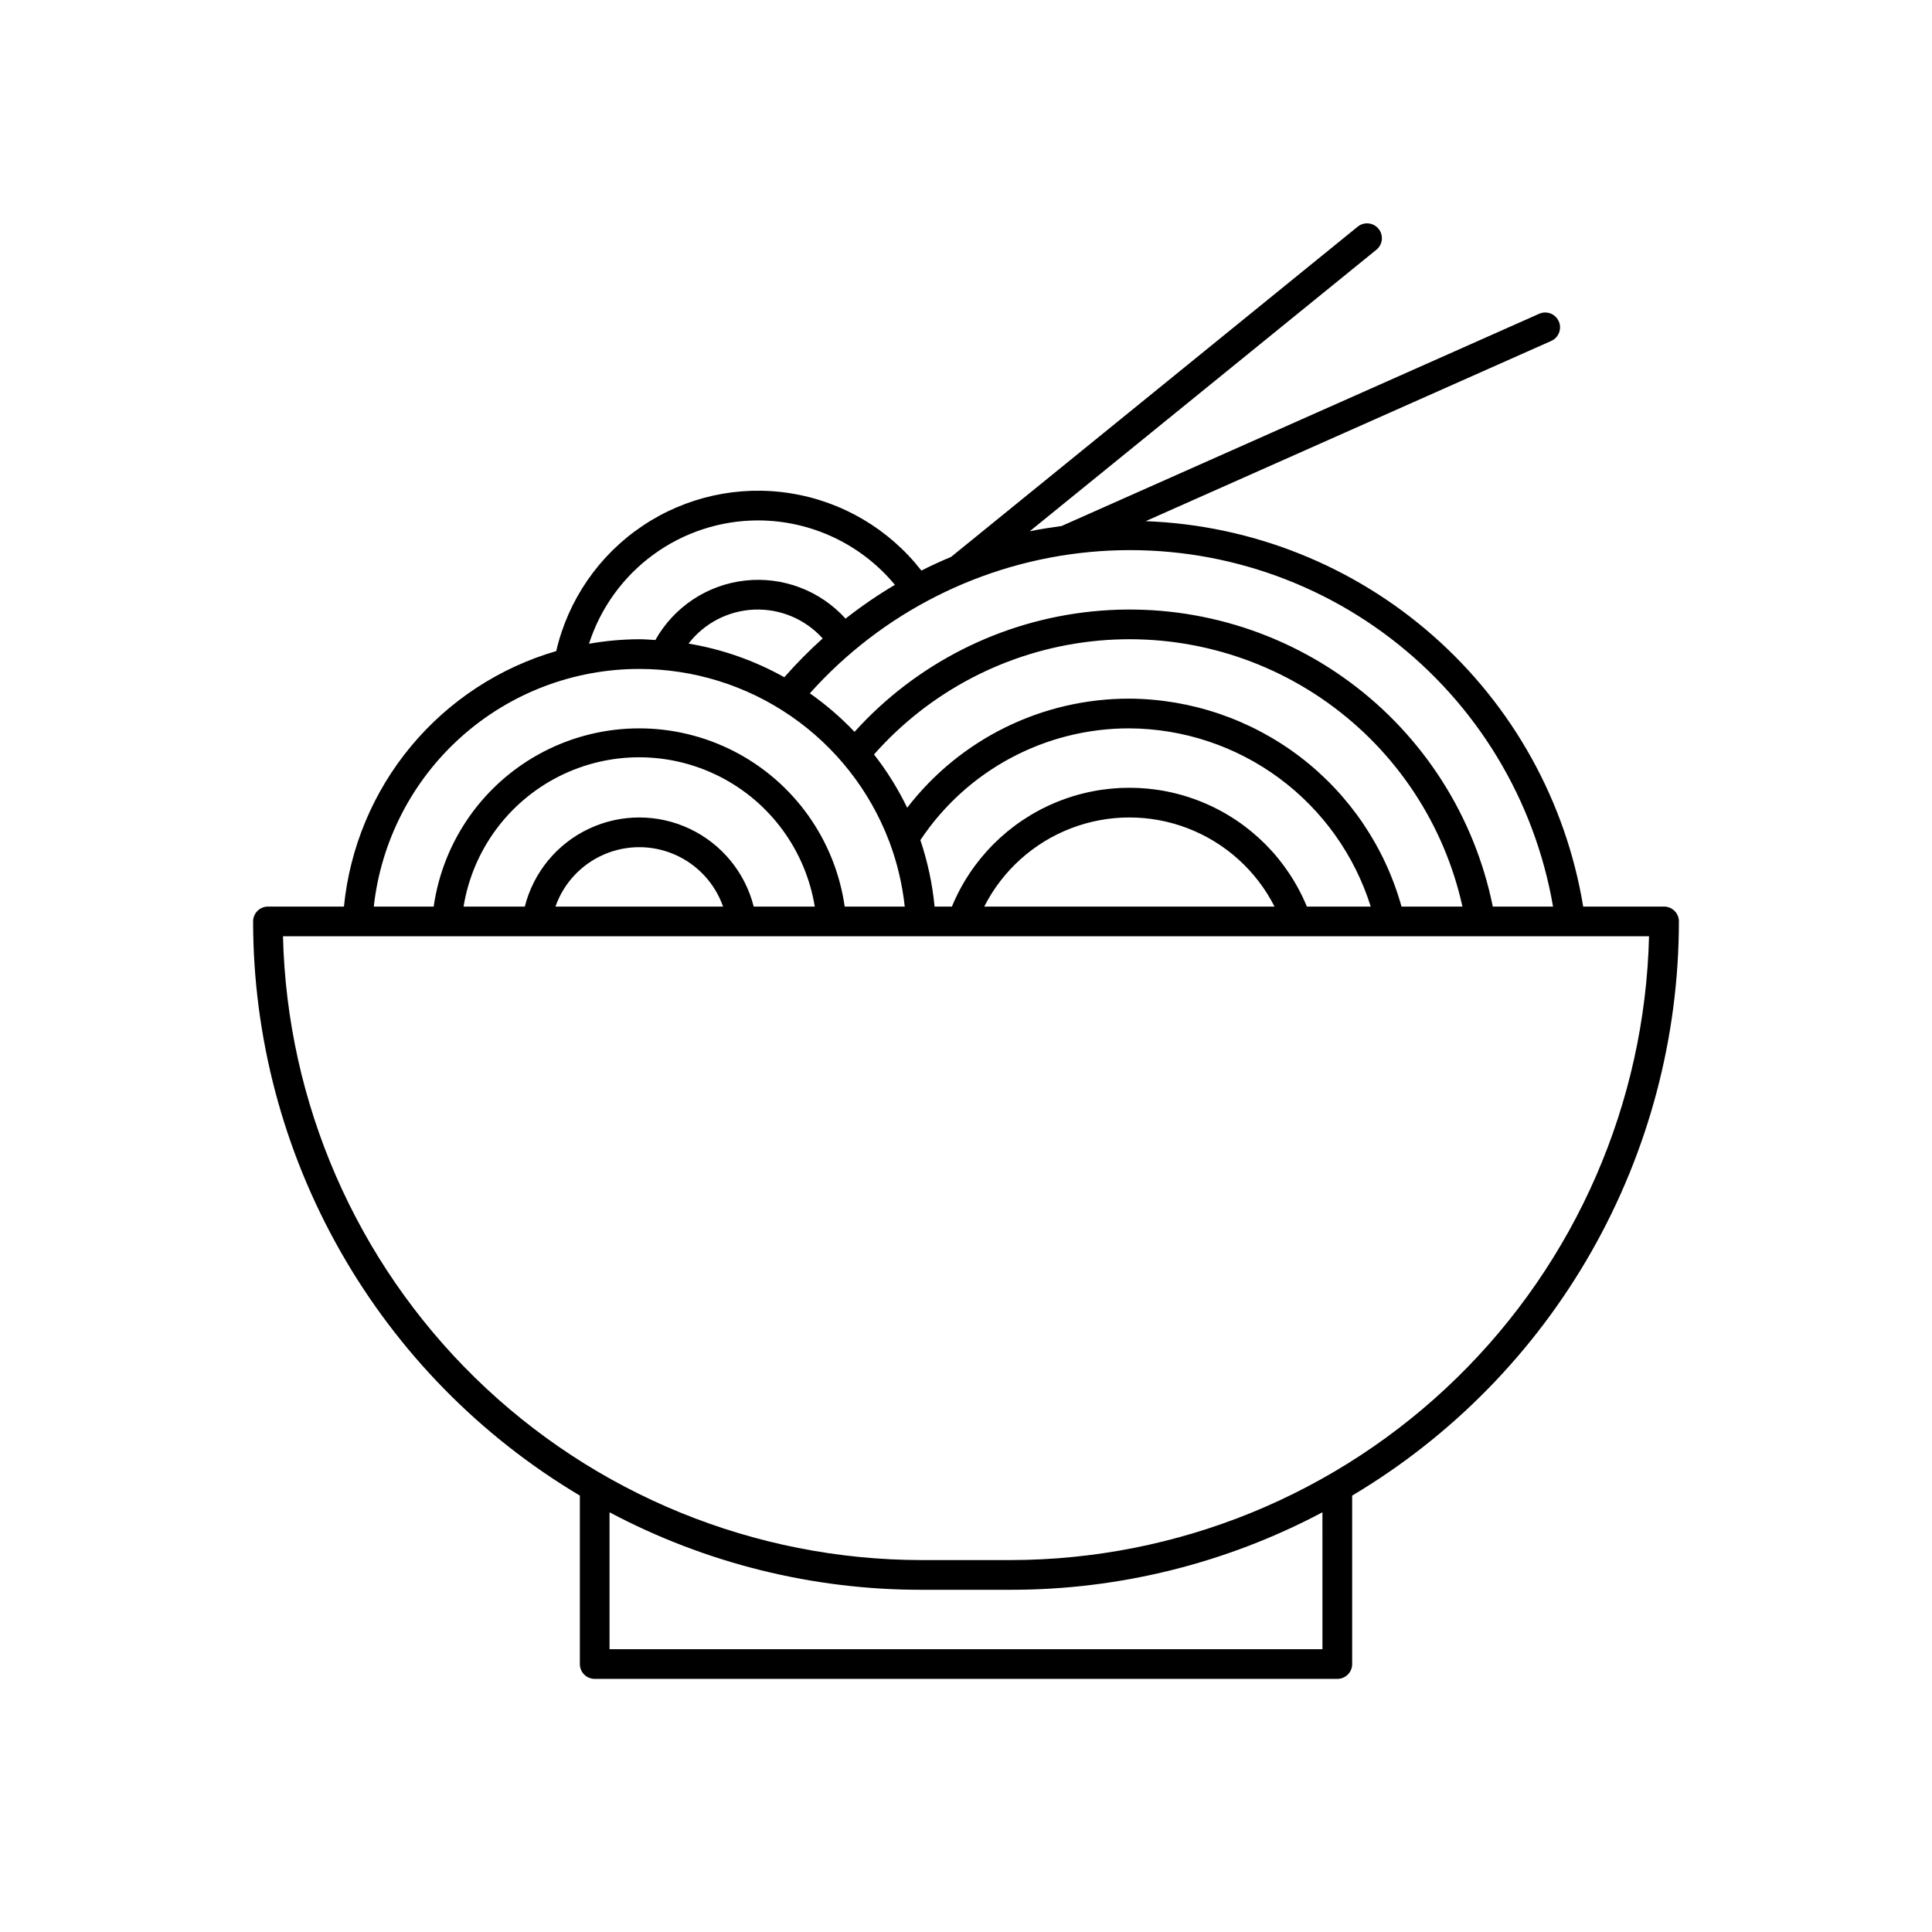
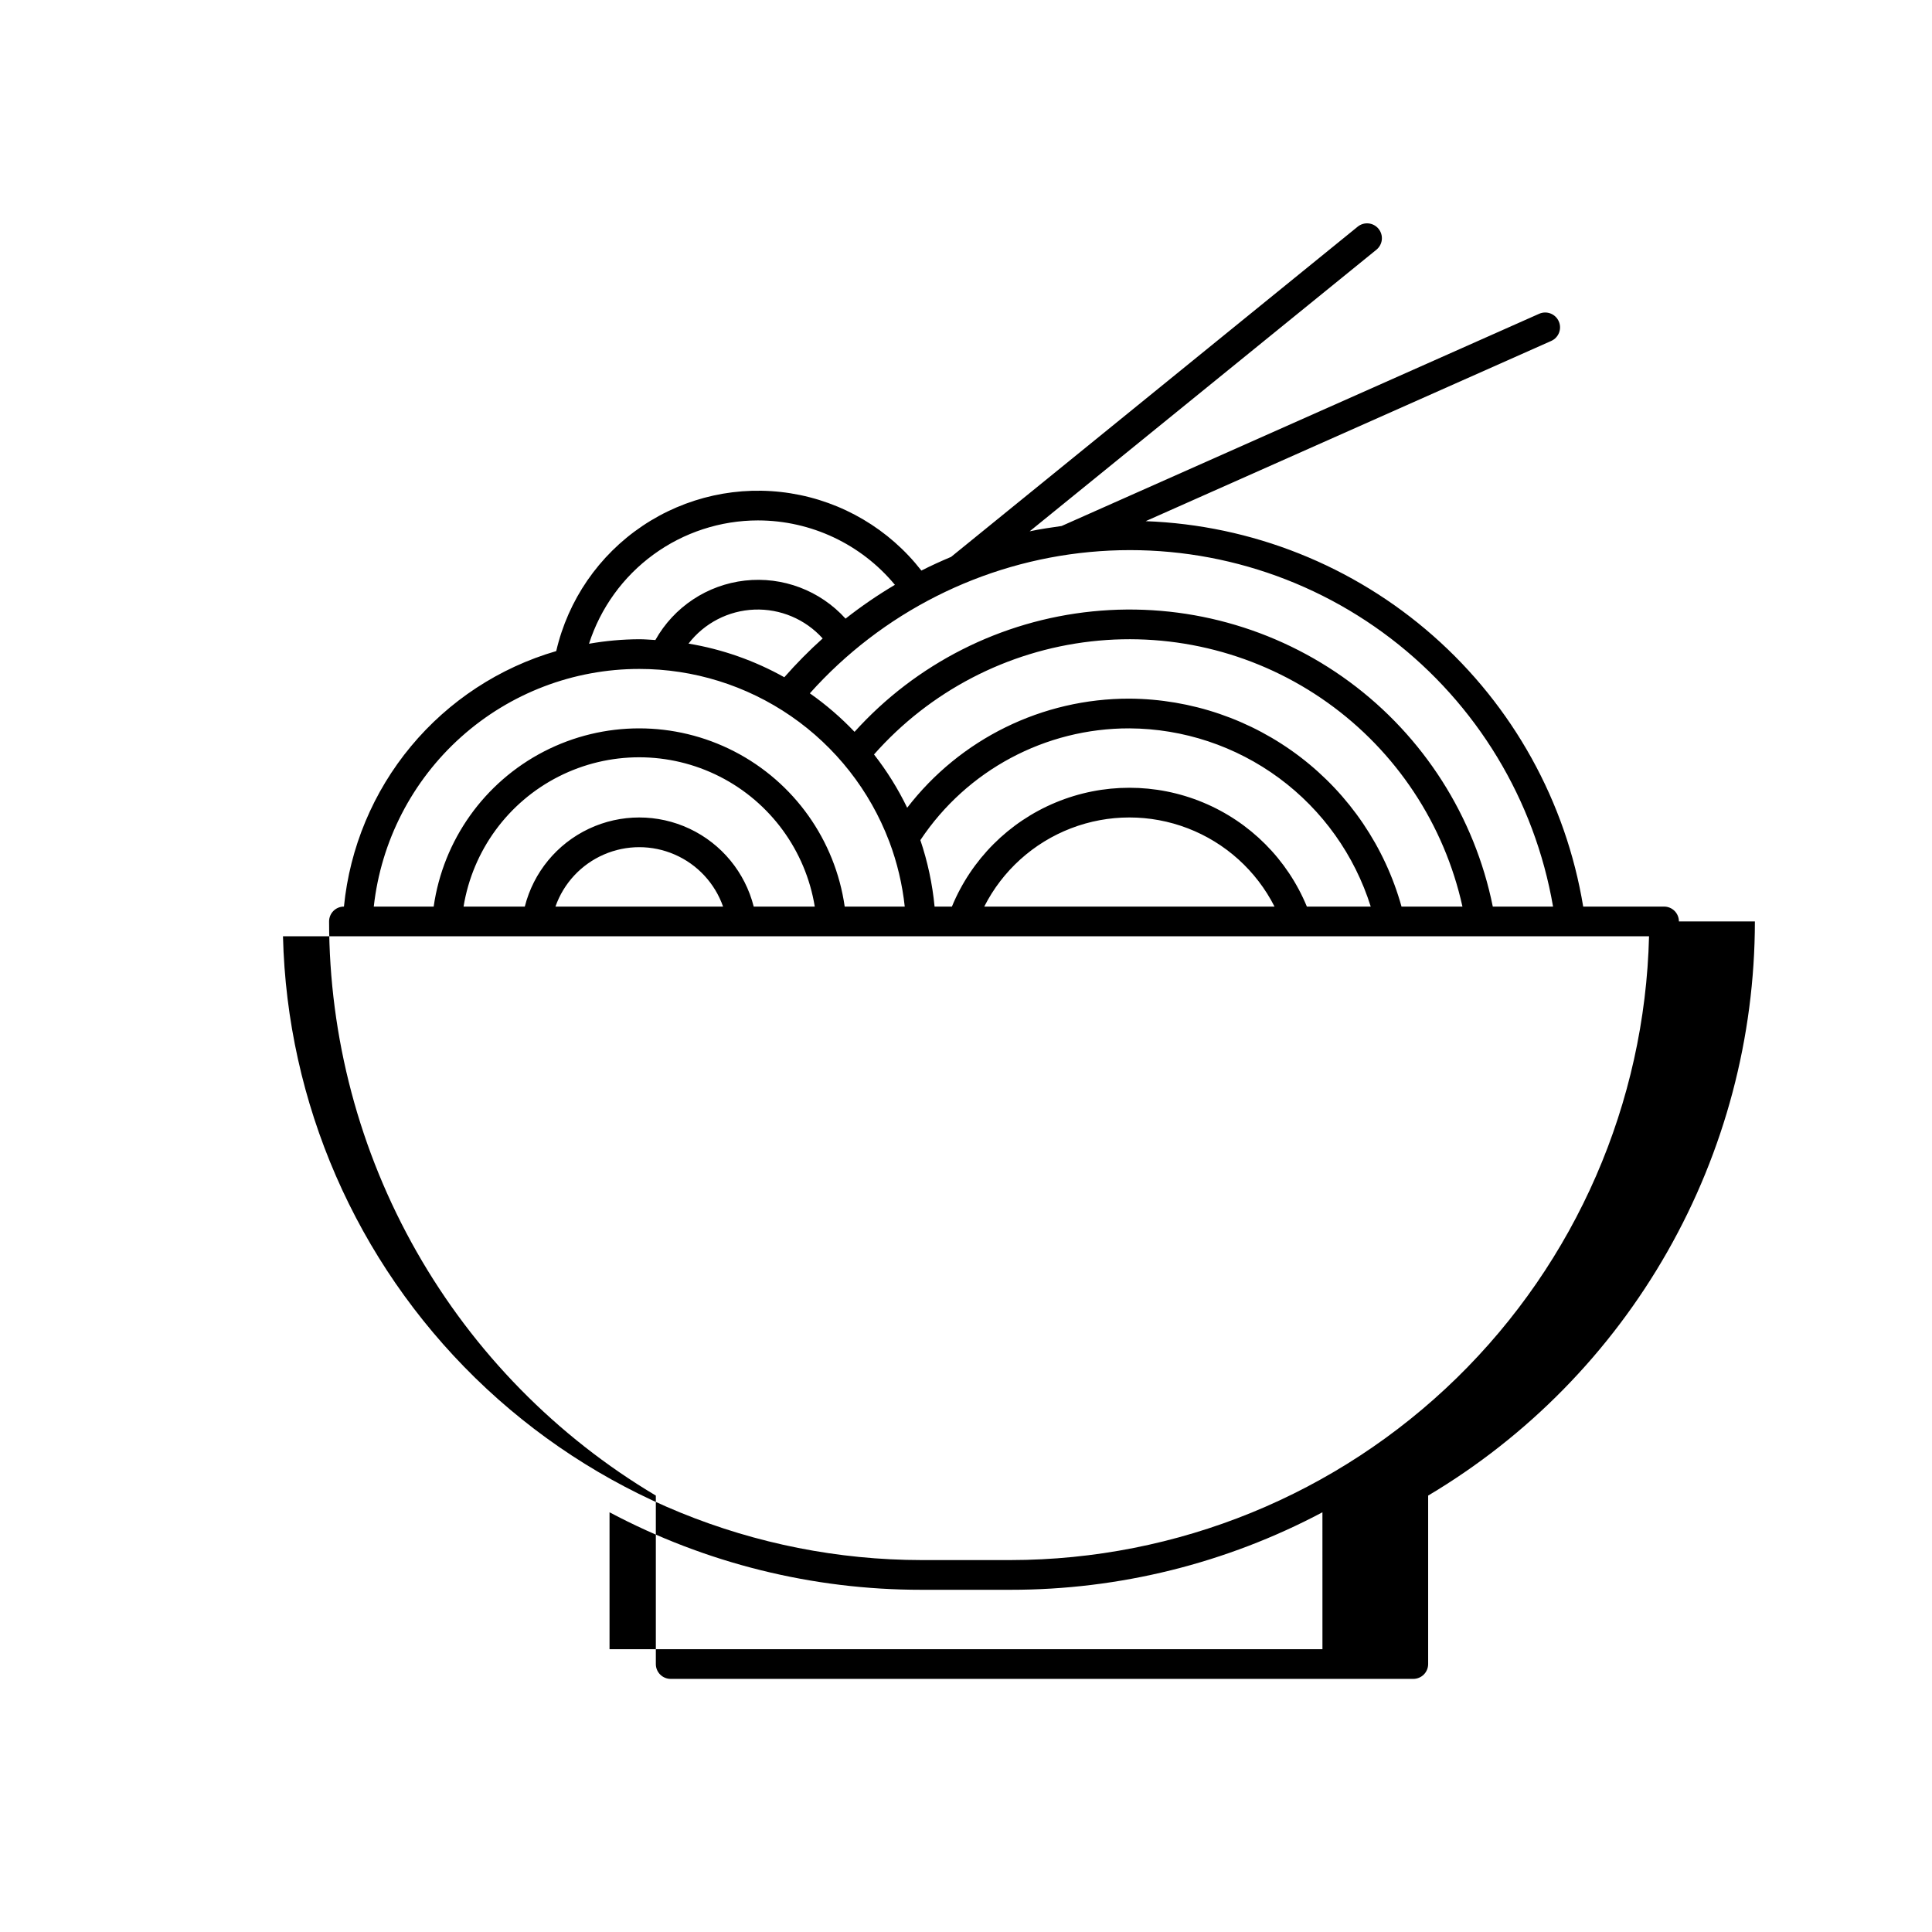
<svg xmlns="http://www.w3.org/2000/svg" fill="#000000" width="800px" height="800px" version="1.1" viewBox="144 144 512 512">
-   <path d="m588.93 388.19c0-1.047-0.414-2.047-1.152-2.785-0.738-0.738-1.738-1.152-2.781-1.152h-21.434c-4.578-27.785-18.625-53.137-39.758-71.75-21.129-18.617-48.051-29.352-76.191-30.387l107.49-47.77c1.977-0.887 2.867-3.211 1.984-5.191-0.879-1.98-3.195-2.879-5.184-2.004l-126.57 56.246c-2.836 0.418-5.68 0.797-8.465 1.41l91.887-74.621c0.812-0.66 1.332-1.613 1.441-2.652 0.105-1.039-0.203-2.082-0.863-2.891-0.66-0.812-1.613-1.328-2.656-1.434-1.039-0.105-2.078 0.207-2.887 0.871l-107.69 87.461-0.027 0.031c-2.676 1.125-5.312 2.32-7.898 3.637-8.539-10.965-20.922-18.285-34.648-20.477-13.723-2.195-27.77 0.902-39.301 8.664-11.531 7.762-19.688 19.609-22.82 33.148-15.066 4.383-28.473 13.172-38.5 25.238s-16.211 26.859-17.758 42.469h-20.137c-1.047 0-2.047 0.414-2.785 1.152-0.738 0.738-1.152 1.738-1.152 2.785 0.02 30.688 8.012 60.848 23.191 87.52 15.176 26.676 37.023 48.945 63.402 64.637v44.645c-0.004 1.043 0.41 2.043 1.148 2.781 0.738 0.738 1.742 1.152 2.785 1.152h196.8c1.043 0 2.047-0.414 2.785-1.152 0.738-0.738 1.152-1.738 1.152-2.781v-44.645c26.375-15.691 48.223-37.961 63.402-64.637 15.18-26.672 23.168-56.832 23.188-87.52zm-33.355-3.938h-15.969c-4.832-23.879-18.367-45.109-37.98-59.566-19.613-14.457-43.898-21.105-68.137-18.656-24.242 2.453-46.707 13.828-63.027 31.914-3.602-3.785-7.566-7.203-11.844-10.207 19.109-21.375 45.582-34.75 74.129-37.445 28.547-2.695 57.059 5.488 79.828 22.906 22.773 17.422 38.133 42.801 43 71.055zm-65.242 0c-5.148-12.492-15.059-22.426-27.539-27.602-12.48-5.18-26.508-5.18-38.988 0-12.484 5.176-22.391 15.109-27.539 27.602h-4.594c-0.574-5.996-1.84-11.906-3.766-17.613 12.328-18.535 33.129-29.656 55.391-29.617 14.293 0.078 28.188 4.695 39.684 13.184 11.496 8.492 19.996 20.414 24.277 34.047zm-8.57 0h-76.926c4.828-9.52 13.02-16.91 22.984-20.742s20.996-3.832 30.957 0c9.965 3.832 18.156 11.223 22.984 20.742zm33.652 0c-4.394-15.777-13.812-29.691-26.824-39.637-13.016-9.941-28.914-15.371-45.293-15.469-23.055-0.039-44.816 10.645-58.883 28.914-2.422-5.008-5.371-9.742-8.793-14.121 14.793-16.746 35.262-27.414 57.461-29.953 22.199-2.535 44.547 3.242 62.734 16.219 18.188 12.977 30.926 32.23 35.746 54.047zm-188.95-69.691c4.191-5.445 10.586-8.746 17.453-9.012 6.871-0.262 13.5 2.539 18.098 7.644-3.59 3.227-6.981 6.66-10.164 10.285-7.883-4.418-16.473-7.434-25.387-8.918zm18.434-32.645c14.023 0.016 27.312 6.273 36.262 17.07-4.555 2.695-8.922 5.688-13.082 8.957-6.742-7.457-16.664-11.211-26.652-10.086-9.992 1.121-18.828 6.988-23.746 15.754-1.422-0.074-2.828-0.207-4.269-0.207-4.465 0.02-8.922 0.422-13.32 1.195 3.051-9.488 9.031-17.766 17.082-23.637 8.051-5.875 17.762-9.043 27.727-9.047zm-31.488 39.359c14.367-0.004 28.395 4.359 40.219 12.516 11.828 8.152 20.898 19.711 26 33.141 0.012 0.051 0.043 0.09 0.059 0.141 2.074 5.531 3.445 11.305 4.078 17.18h-15.914c-2.519-17.625-13.414-32.945-29.238-41.109-15.828-8.16-34.625-8.16-50.449 0-15.824 8.164-26.719 23.484-29.238 41.109h-15.871c1.914-17.316 10.152-33.32 23.133-44.941 12.984-11.621 29.797-18.043 47.223-18.035zm30.332 62.977c-2.293-9.066-8.52-16.629-16.977-20.621-8.457-3.992-18.254-3.992-26.711 0-8.457 3.992-14.684 11.555-16.977 20.621h-16.23c2.422-14.848 11.781-27.648 25.195-34.457 13.41-6.809 29.27-6.809 42.684 0 13.414 6.809 22.773 19.609 25.195 34.457zm-8.121 0h-44.422c2.168-6.172 6.805-11.168 12.805-13.781 6-2.617 12.812-2.617 18.812 0 6 2.613 10.637 7.609 12.805 13.781zm158.84 196.8h-188.93v-36.281c25.453 13.512 53.836 20.562 82.656 20.539h23.617-0.004c28.82 0.023 57.203-7.027 82.656-20.539zm-82.656-23.617h-23.617 0.004c-44.191-0.051-86.613-17.363-118.22-48.242-31.609-30.883-49.902-72.891-50.98-117.07h362.02c-1.078 44.18-19.371 86.188-50.98 117.07-31.609 30.879-74.031 48.191-118.22 48.242z" />
+   <path d="m588.93 388.19c0-1.047-0.414-2.047-1.152-2.785-0.738-0.738-1.738-1.152-2.781-1.152h-21.434c-4.578-27.785-18.625-53.137-39.758-71.75-21.129-18.617-48.051-29.352-76.191-30.387l107.49-47.77c1.977-0.887 2.867-3.211 1.984-5.191-0.879-1.98-3.195-2.879-5.184-2.004l-126.57 56.246c-2.836 0.418-5.68 0.797-8.465 1.41l91.887-74.621c0.812-0.66 1.332-1.613 1.441-2.652 0.105-1.039-0.203-2.082-0.863-2.891-0.66-0.812-1.613-1.328-2.656-1.434-1.039-0.105-2.078 0.207-2.887 0.871l-107.69 87.461-0.027 0.031c-2.676 1.125-5.312 2.32-7.898 3.637-8.539-10.965-20.922-18.285-34.648-20.477-13.723-2.195-27.77 0.902-39.301 8.664-11.531 7.762-19.688 19.609-22.82 33.148-15.066 4.383-28.473 13.172-38.5 25.238s-16.211 26.859-17.758 42.469c-1.047 0-2.047 0.414-2.785 1.152-0.738 0.738-1.152 1.738-1.152 2.785 0.02 30.688 8.012 60.848 23.191 87.52 15.176 26.676 37.023 48.945 63.402 64.637v44.645c-0.004 1.043 0.41 2.043 1.148 2.781 0.738 0.738 1.742 1.152 2.785 1.152h196.8c1.043 0 2.047-0.414 2.785-1.152 0.738-0.738 1.152-1.738 1.152-2.781v-44.645c26.375-15.691 48.223-37.961 63.402-64.637 15.18-26.672 23.168-56.832 23.188-87.52zm-33.355-3.938h-15.969c-4.832-23.879-18.367-45.109-37.98-59.566-19.613-14.457-43.898-21.105-68.137-18.656-24.242 2.453-46.707 13.828-63.027 31.914-3.602-3.785-7.566-7.203-11.844-10.207 19.109-21.375 45.582-34.75 74.129-37.445 28.547-2.695 57.059 5.488 79.828 22.906 22.773 17.422 38.133 42.801 43 71.055zm-65.242 0c-5.148-12.492-15.059-22.426-27.539-27.602-12.48-5.18-26.508-5.18-38.988 0-12.484 5.176-22.391 15.109-27.539 27.602h-4.594c-0.574-5.996-1.84-11.906-3.766-17.613 12.328-18.535 33.129-29.656 55.391-29.617 14.293 0.078 28.188 4.695 39.684 13.184 11.496 8.492 19.996 20.414 24.277 34.047zm-8.57 0h-76.926c4.828-9.52 13.02-16.91 22.984-20.742s20.996-3.832 30.957 0c9.965 3.832 18.156 11.223 22.984 20.742zm33.652 0c-4.394-15.777-13.812-29.691-26.824-39.637-13.016-9.941-28.914-15.371-45.293-15.469-23.055-0.039-44.816 10.645-58.883 28.914-2.422-5.008-5.371-9.742-8.793-14.121 14.793-16.746 35.262-27.414 57.461-29.953 22.199-2.535 44.547 3.242 62.734 16.219 18.188 12.977 30.926 32.23 35.746 54.047zm-188.95-69.691c4.191-5.445 10.586-8.746 17.453-9.012 6.871-0.262 13.5 2.539 18.098 7.644-3.59 3.227-6.981 6.66-10.164 10.285-7.883-4.418-16.473-7.434-25.387-8.918zm18.434-32.645c14.023 0.016 27.312 6.273 36.262 17.07-4.555 2.695-8.922 5.688-13.082 8.957-6.742-7.457-16.664-11.211-26.652-10.086-9.992 1.121-18.828 6.988-23.746 15.754-1.422-0.074-2.828-0.207-4.269-0.207-4.465 0.02-8.922 0.422-13.32 1.195 3.051-9.488 9.031-17.766 17.082-23.637 8.051-5.875 17.762-9.043 27.727-9.047zm-31.488 39.359c14.367-0.004 28.395 4.359 40.219 12.516 11.828 8.152 20.898 19.711 26 33.141 0.012 0.051 0.043 0.09 0.059 0.141 2.074 5.531 3.445 11.305 4.078 17.18h-15.914c-2.519-17.625-13.414-32.945-29.238-41.109-15.828-8.16-34.625-8.16-50.449 0-15.824 8.164-26.719 23.484-29.238 41.109h-15.871c1.914-17.316 10.152-33.32 23.133-44.941 12.984-11.621 29.797-18.043 47.223-18.035zm30.332 62.977c-2.293-9.066-8.52-16.629-16.977-20.621-8.457-3.992-18.254-3.992-26.711 0-8.457 3.992-14.684 11.555-16.977 20.621h-16.23c2.422-14.848 11.781-27.648 25.195-34.457 13.41-6.809 29.27-6.809 42.684 0 13.414 6.809 22.773 19.609 25.195 34.457zm-8.121 0h-44.422c2.168-6.172 6.805-11.168 12.805-13.781 6-2.617 12.812-2.617 18.812 0 6 2.613 10.637 7.609 12.805 13.781zm158.84 196.8h-188.93v-36.281c25.453 13.512 53.836 20.562 82.656 20.539h23.617-0.004c28.82 0.023 57.203-7.027 82.656-20.539zm-82.656-23.617h-23.617 0.004c-44.191-0.051-86.613-17.363-118.22-48.242-31.609-30.883-49.902-72.891-50.98-117.07h362.02c-1.078 44.18-19.371 86.188-50.98 117.07-31.609 30.879-74.031 48.191-118.22 48.242z" />
</svg>